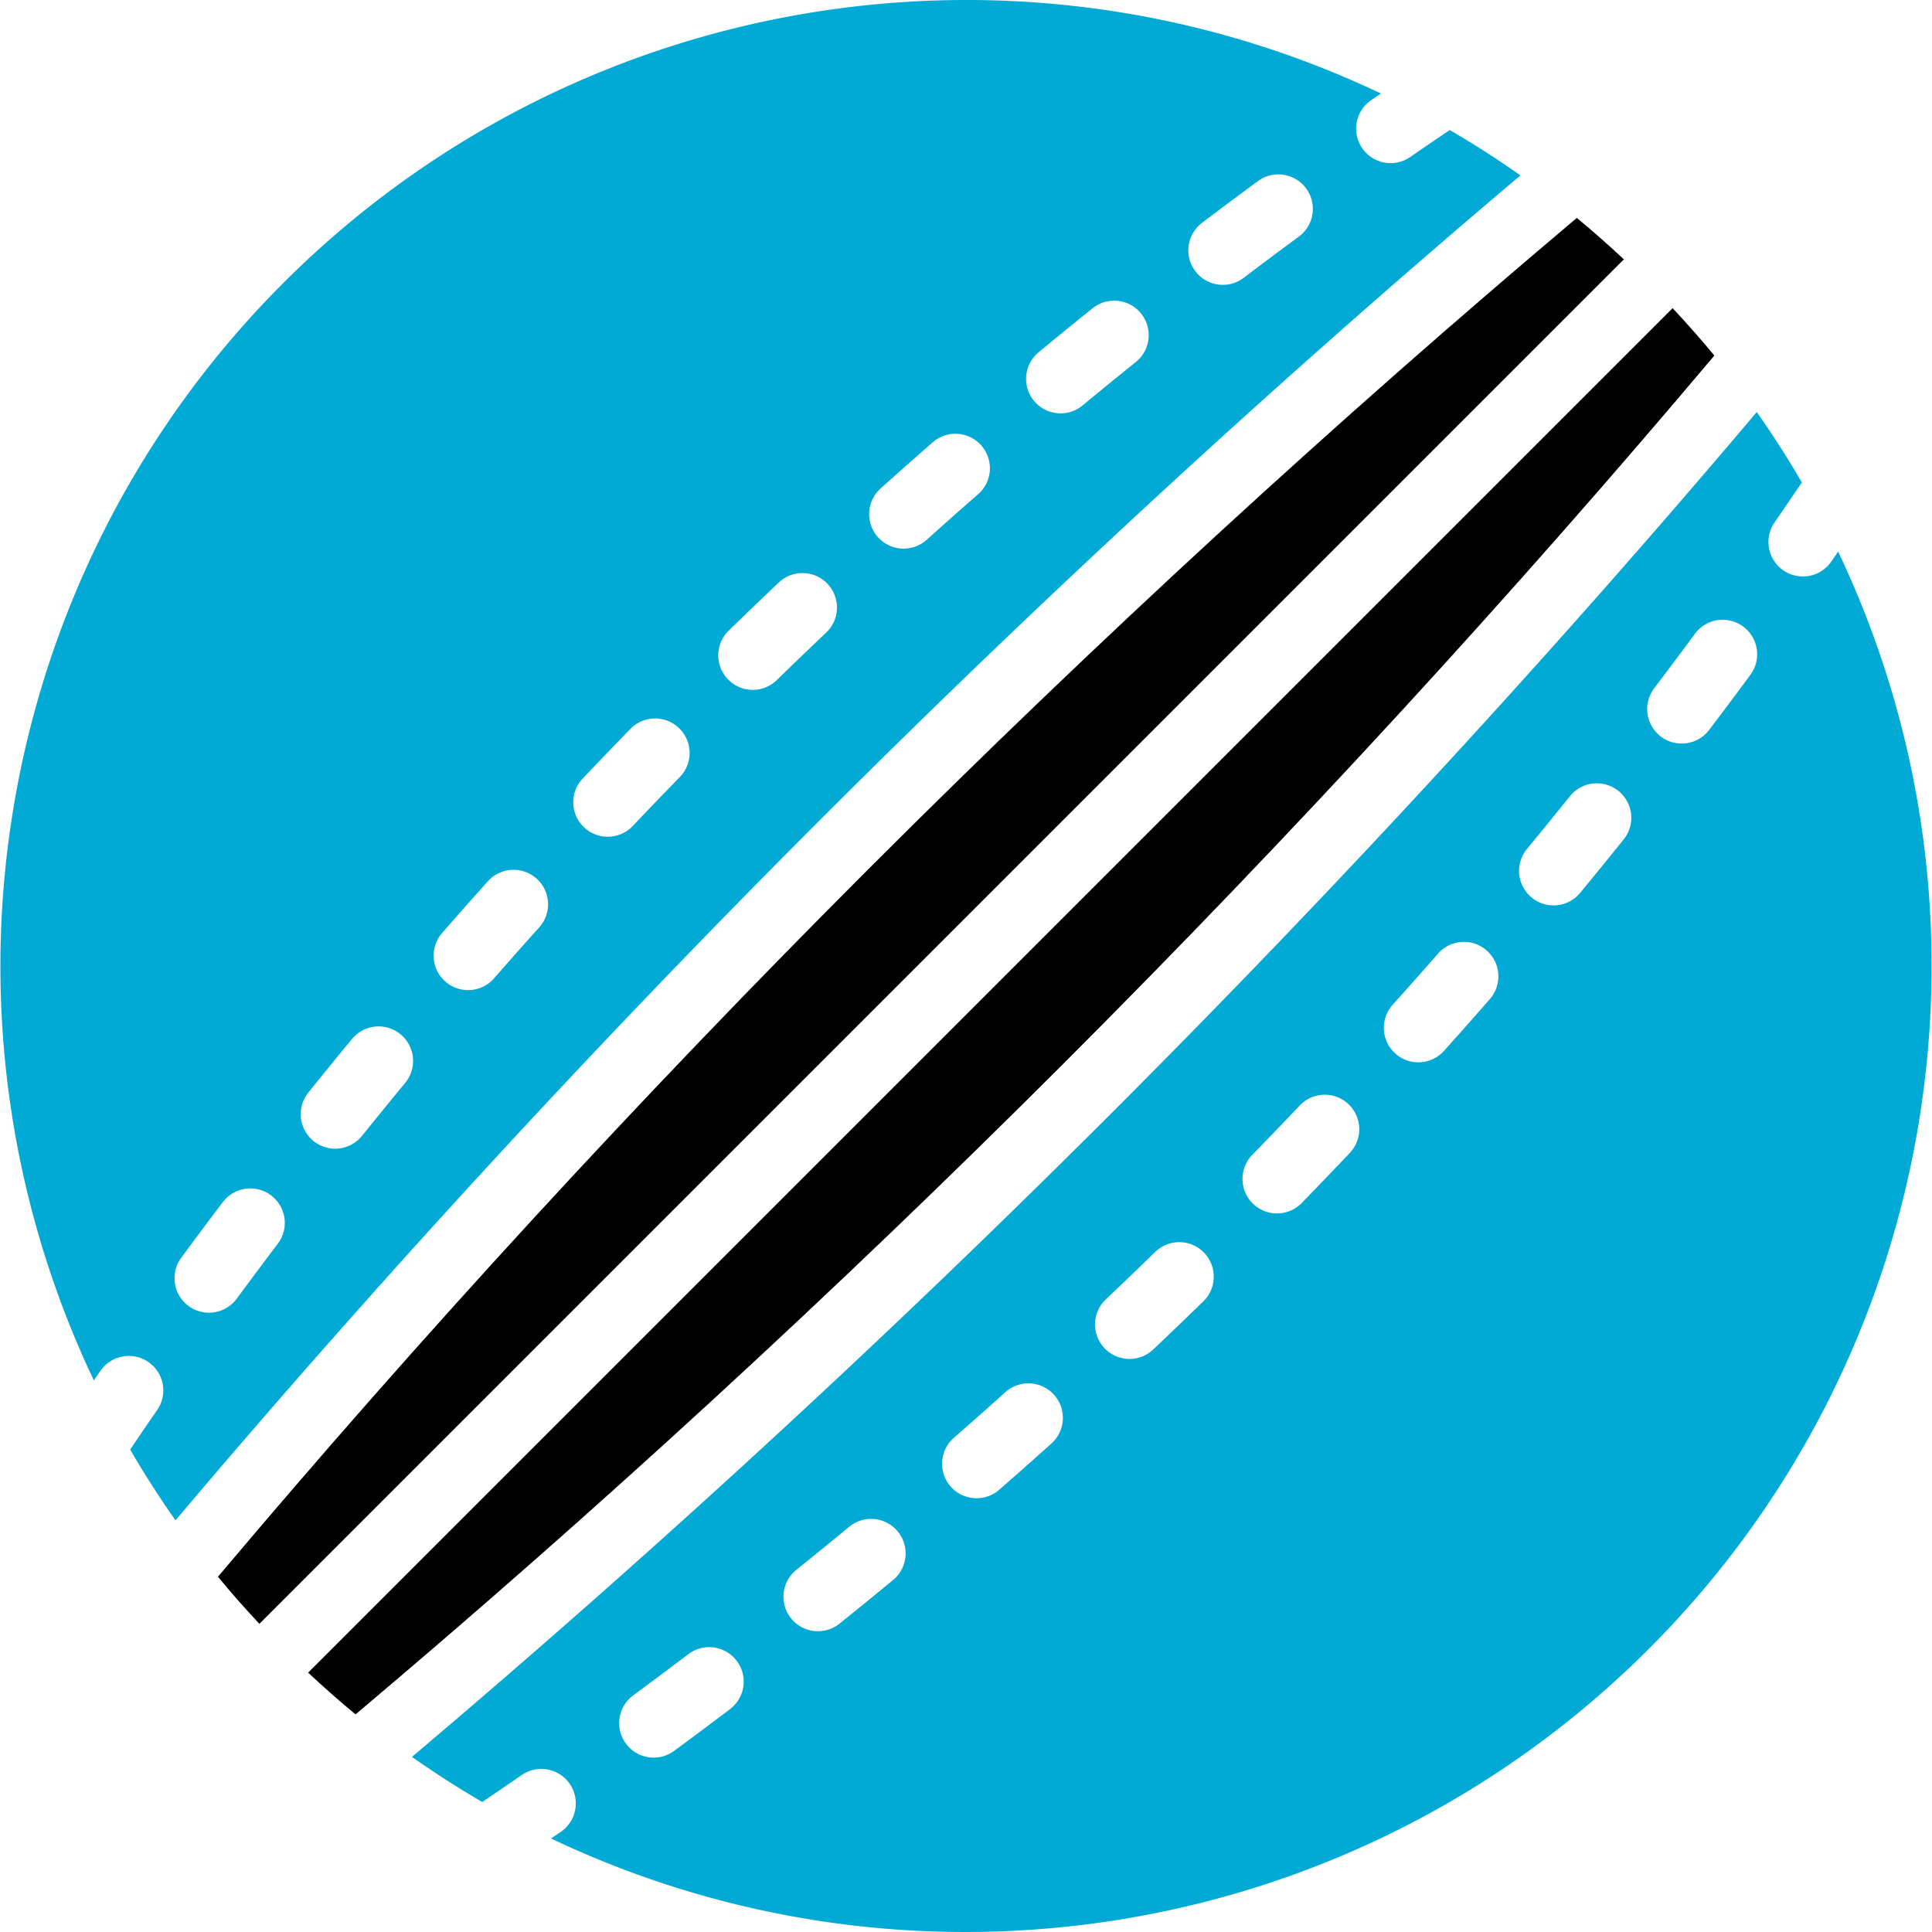
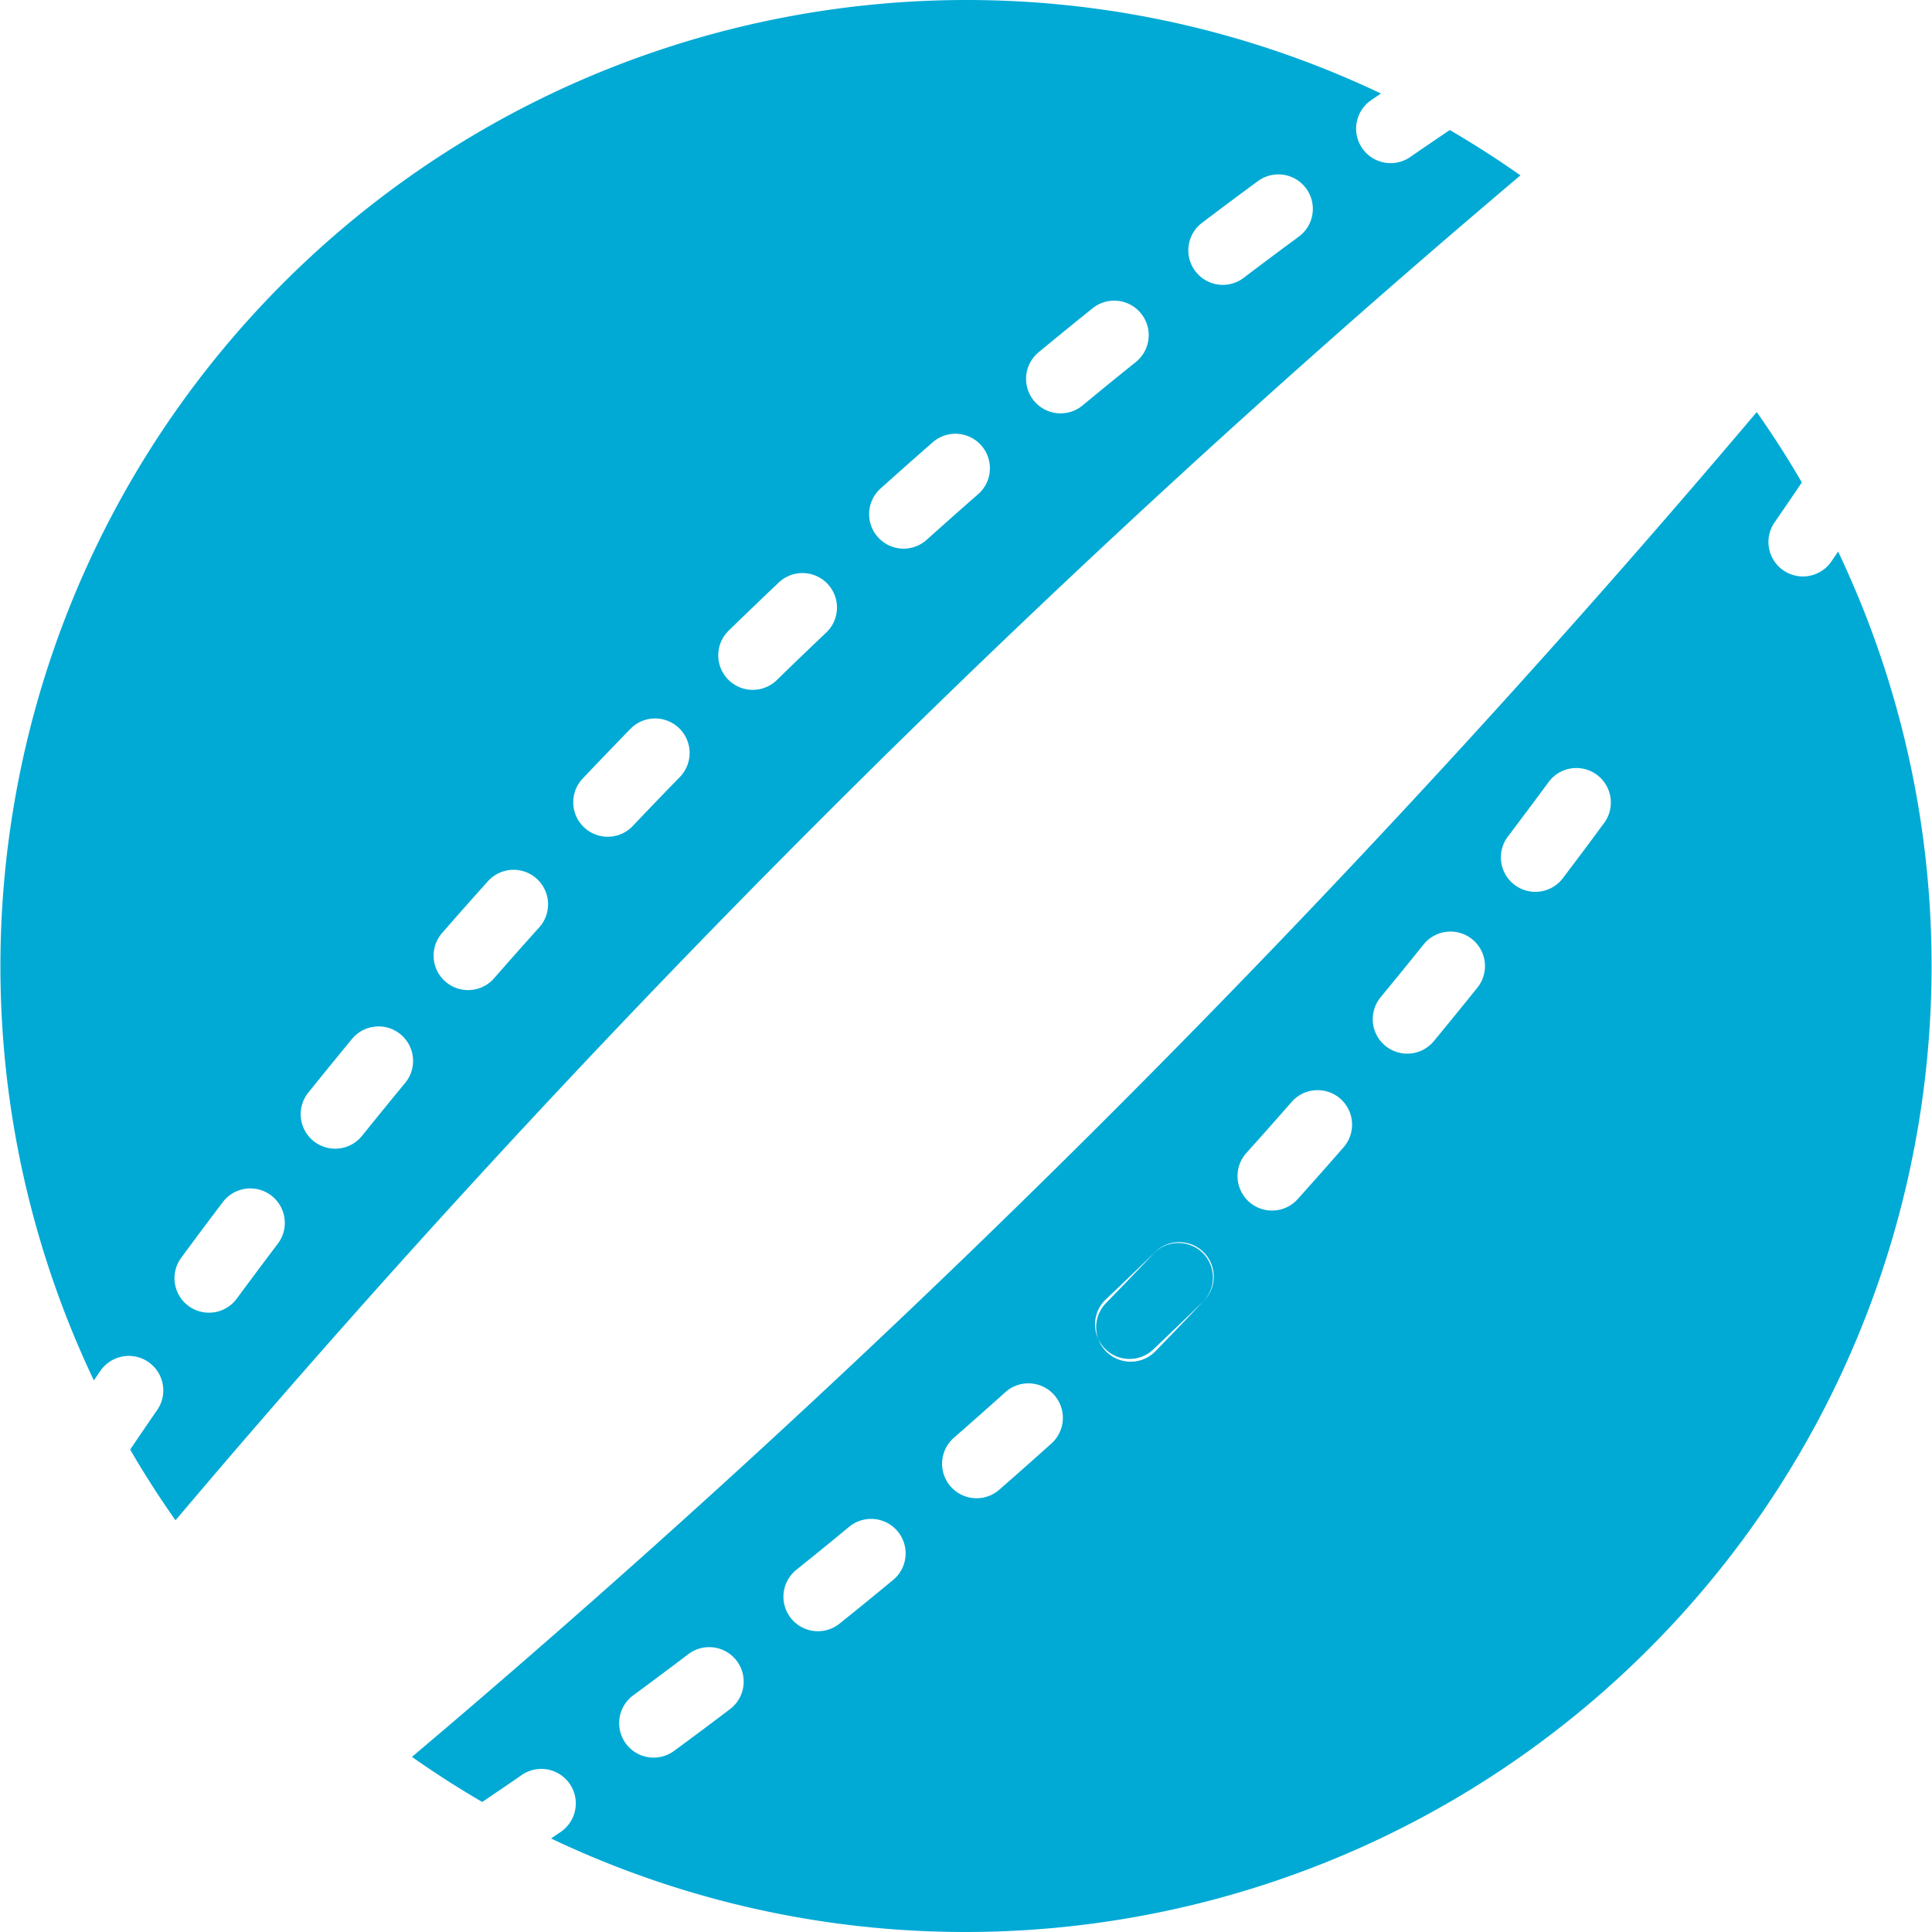
<svg xmlns="http://www.w3.org/2000/svg" viewBox="0 0 512.16 512.16" style="enable-background:new 0 0 512.16 512.16" xml:space="preserve">
-   <path fill="#00AAD5" d="M487.276 146.221c-.591.856-1.164 1.718-1.758 2.573a9.142 9.142 0 1 1-15.017-10.428c2.415-3.479 4.781-6.978 7.152-10.474-3.676-6.358-7.678-12.573-11.946-18.661-53.076 62.801-110.421 125.215-170.84 185.639-60.365 60.37-122.788 117.721-185.66 170.869a258.538 258.538 0 0 0 18.631 11.954c3.517-2.386 7.036-4.767 10.539-7.197a9.142 9.142 0 0 1 10.428 15.017c-.905.628-1.816 1.234-2.721 1.859 97.84 46.489 214.348 26.384 290.949-50.208s96.719-193.097 50.243-290.943zM193.527 453.076a1211.808 1211.808 0 0 1-14.768 11.027 9.14 9.14 0 1 1-10.821-14.732c4.857-3.576 9.702-7.198 14.536-10.866a9.146 9.146 0 0 1 14.6 6.142 9.15 9.15 0 0 1-3.547 8.429zm43.312-34.305a1223.007 1223.007 0 0 1-14.285 11.643 9.146 9.146 0 1 1-11.447-14.268c4.714-3.777 9.405-7.598 14.071-11.464a9.145 9.145 0 0 1 11.661 14.089zm41.83-36.057a1357.133 1357.133 0 0 1-13.777 12.21 9.143 9.143 0 0 1-12.891-.876 9.143 9.143 0 0 1 .855-12.892c4.554-3.978 9.086-7.994 13.598-12.049a9.143 9.143 0 1 1 12.215 13.607zM319 344.977c-4.411 4.29-8.839 8.545-13.286 12.763-3.666 3.471-9.453 3.314-12.924-.353a9.14 9.14 0 0 1 .353-12.924 1287.88 1287.88 0 0 0 13.089-12.585c3.618-3.52 9.403-3.443 12.927.172s3.452 9.4-.159 12.927zm38.786-39.303a1394.52 1394.52 0 0 1-12.75 13.272 9.146 9.146 0 0 1-13.107-12.759c4.232-4.344 8.429-8.708 12.59-13.094a9.142 9.142 0 1 1 13.267 12.581zm37.169-40.83a1302.222 1302.222 0 0 1-12.206 13.781 9.146 9.146 0 0 1-13.608-12.223c4.053-4.509 8.068-9.037 12.045-13.585a9.14 9.14 0 1 1 13.769 12.027zm35.473-42.322a1513.126 1513.126 0 0 1-11.616 14.263 9.144 9.144 0 0 1-14.108-11.634c3.857-4.679 7.682-9.374 11.473-14.085a9.141 9.141 0 1 1 14.251 11.456zm33.679-43.768a1208.055 1208.055 0 0 1-11.018 14.741 9.139 9.139 0 1 1-14.572-11.036c3.661-4.839 7.286-9.69 10.875-14.554a9.142 9.142 0 0 1 14.715 10.849zM403.058 46.494a258.196 258.196 0 0 0-18.734-12.026c-3.517 2.386-7.036 4.767-10.539 7.197a9.142 9.142 0 0 1-10.429-15.017c.905-.628 1.816-1.234 2.721-1.859-97.839-46.49-214.348-26.385-290.949 50.207s-96.721 193.097-50.244 290.943c.591-.856 1.164-1.718 1.758-2.573a9.142 9.142 0 0 1 15.018 10.429c-2.415 3.479-4.781 6.978-7.152 10.474 3.696 6.393 7.72 12.641 12.015 18.759C99.65 340.174 157 277.75 217.375 217.375c60.394-60.39 122.822-117.75 185.683-170.881zm-84.424 12.591c4.902-3.719 9.825-7.394 14.768-11.027a9.14 9.14 0 1 1 10.821 14.732 1255.337 1255.337 0 0 0-14.536 10.866 9.144 9.144 0 1 1-11.053-14.571zm-43.312 34.304c4.741-3.924 9.503-7.805 14.285-11.643a9.146 9.146 0 1 1 11.446 14.268 1105.621 1105.621 0 0 0-14.071 11.464 9.144 9.144 0 1 1-11.66-14.089zm-41.831 36.058c4.571-4.107 9.164-8.177 13.777-12.21a9.143 9.143 0 0 1 12.891.876 9.143 9.143 0 0 1-.855 12.892 1287.123 1287.123 0 0 0-13.598 12.049 9.143 9.143 0 1 1-12.215-13.607zM73.643 329.701a1527.276 1527.276 0 0 0-10.875 14.554 9.142 9.142 0 0 1-15.747-1.755 9.14 9.14 0 0 1 1.033-9.093c3.625-4.929 7.298-9.842 11.018-14.741a9.139 9.139 0 1 1 14.571 11.035zm33.812-42.692a1558.15 1558.15 0 0 0-11.474 14.085 9.141 9.141 0 1 1-14.25-11.455c3.839-4.773 7.711-9.527 11.616-14.263a9.143 9.143 0 0 1 14.108 11.633zm35.563-41.25a1304.414 1304.414 0 0 0-12.045 13.585 9.14 9.14 0 1 1-13.768-12.027c4.027-4.612 8.095-9.205 12.206-13.781a9.146 9.146 0 0 1 13.607 12.223zm37.214-39.786a1369.886 1369.886 0 0 0-12.59 13.094 9.143 9.143 0 0 1-13.268-12.58c4.214-4.446 8.464-8.87 12.75-13.272a9.146 9.146 0 0 1 12.922-.163 9.146 9.146 0 0 1 .186 12.921zm19.312-23.098a9.147 9.147 0 0 1-6.384-15.692c4.411-4.29 8.839-8.545 13.286-12.763a9.142 9.142 0 0 1 12.572 13.277 1287.88 1287.88 0 0 0-13.089 12.585 9.12 9.12 0 0 1-6.385 2.593z" />
-   <path d="M454.457 94.263c-3.507-4.293-7.23-8.463-11.059-12.572L81.684 443.405c4.099 3.822 8.272 7.54 12.573 11.061 63.553-53.554 126.665-111.509 187.68-172.524 61.081-61.081 119.034-124.198 172.52-187.679zM418.002 57.771C354.47 111.31 291.338 169.264 230.303 230.303 169.272 291.335 111.316 354.454 57.78 417.987c3.484 4.261 7.181 8.403 10.982 12.483L430.477 68.755c-4.069-3.793-8.208-7.486-12.475-10.984z" />
+   <path fill="#00AAD5" d="M487.276 146.221c-.591.856-1.164 1.718-1.758 2.573a9.142 9.142 0 1 1-15.017-10.428c2.415-3.479 4.781-6.978 7.152-10.474-3.676-6.358-7.678-12.573-11.946-18.661-53.076 62.801-110.421 125.215-170.84 185.639-60.365 60.37-122.788 117.721-185.66 170.869a258.538 258.538 0 0 0 18.631 11.954c3.517-2.386 7.036-4.767 10.539-7.197a9.142 9.142 0 0 1 10.428 15.017c-.905.628-1.816 1.234-2.721 1.859 97.84 46.489 214.348 26.384 290.949-50.208s96.719-193.097 50.243-290.943zM193.527 453.076a1211.808 1211.808 0 0 1-14.768 11.027 9.14 9.14 0 1 1-10.821-14.732c4.857-3.576 9.702-7.198 14.536-10.866a9.146 9.146 0 0 1 14.6 6.142 9.15 9.15 0 0 1-3.547 8.429zm43.312-34.305a1223.007 1223.007 0 0 1-14.285 11.643 9.146 9.146 0 1 1-11.447-14.268c4.714-3.777 9.405-7.598 14.071-11.464a9.145 9.145 0 0 1 11.661 14.089zm41.83-36.057a1357.133 1357.133 0 0 1-13.777 12.21 9.143 9.143 0 0 1-12.891-.876 9.143 9.143 0 0 1 .855-12.892c4.554-3.978 9.086-7.994 13.598-12.049a9.143 9.143 0 1 1 12.215 13.607zM319 344.977c-4.411 4.29-8.839 8.545-13.286 12.763-3.666 3.471-9.453 3.314-12.924-.353a9.14 9.14 0 0 1 .353-12.924 1287.88 1287.88 0 0 0 13.089-12.585c3.618-3.52 9.403-3.443 12.927.172s3.452 9.4-.159 12.927za1394.52 1394.52 0 0 1-12.75 13.272 9.146 9.146 0 0 1-13.107-12.759c4.232-4.344 8.429-8.708 12.59-13.094a9.142 9.142 0 1 1 13.267 12.581zm37.169-40.83a1302.222 1302.222 0 0 1-12.206 13.781 9.146 9.146 0 0 1-13.608-12.223c4.053-4.509 8.068-9.037 12.045-13.585a9.14 9.14 0 1 1 13.769 12.027zm35.473-42.322a1513.126 1513.126 0 0 1-11.616 14.263 9.144 9.144 0 0 1-14.108-11.634c3.857-4.679 7.682-9.374 11.473-14.085a9.141 9.141 0 1 1 14.251 11.456zm33.679-43.768a1208.055 1208.055 0 0 1-11.018 14.741 9.139 9.139 0 1 1-14.572-11.036c3.661-4.839 7.286-9.69 10.875-14.554a9.142 9.142 0 0 1 14.715 10.849zM403.058 46.494a258.196 258.196 0 0 0-18.734-12.026c-3.517 2.386-7.036 4.767-10.539 7.197a9.142 9.142 0 0 1-10.429-15.017c.905-.628 1.816-1.234 2.721-1.859-97.839-46.49-214.348-26.385-290.949 50.207s-96.721 193.097-50.244 290.943c.591-.856 1.164-1.718 1.758-2.573a9.142 9.142 0 0 1 15.018 10.429c-2.415 3.479-4.781 6.978-7.152 10.474 3.696 6.393 7.72 12.641 12.015 18.759C99.65 340.174 157 277.75 217.375 217.375c60.394-60.39 122.822-117.75 185.683-170.881zm-84.424 12.591c4.902-3.719 9.825-7.394 14.768-11.027a9.14 9.14 0 1 1 10.821 14.732 1255.337 1255.337 0 0 0-14.536 10.866 9.144 9.144 0 1 1-11.053-14.571zm-43.312 34.304c4.741-3.924 9.503-7.805 14.285-11.643a9.146 9.146 0 1 1 11.446 14.268 1105.621 1105.621 0 0 0-14.071 11.464 9.144 9.144 0 1 1-11.66-14.089zm-41.831 36.058c4.571-4.107 9.164-8.177 13.777-12.21a9.143 9.143 0 0 1 12.891.876 9.143 9.143 0 0 1-.855 12.892 1287.123 1287.123 0 0 0-13.598 12.049 9.143 9.143 0 1 1-12.215-13.607zM73.643 329.701a1527.276 1527.276 0 0 0-10.875 14.554 9.142 9.142 0 0 1-15.747-1.755 9.14 9.14 0 0 1 1.033-9.093c3.625-4.929 7.298-9.842 11.018-14.741a9.139 9.139 0 1 1 14.571 11.035zm33.812-42.692a1558.15 1558.15 0 0 0-11.474 14.085 9.141 9.141 0 1 1-14.25-11.455c3.839-4.773 7.711-9.527 11.616-14.263a9.143 9.143 0 0 1 14.108 11.633zm35.563-41.25a1304.414 1304.414 0 0 0-12.045 13.585 9.14 9.14 0 1 1-13.768-12.027c4.027-4.612 8.095-9.205 12.206-13.781a9.146 9.146 0 0 1 13.607 12.223zm37.214-39.786a1369.886 1369.886 0 0 0-12.59 13.094 9.143 9.143 0 0 1-13.268-12.58c4.214-4.446 8.464-8.87 12.75-13.272a9.146 9.146 0 0 1 12.922-.163 9.146 9.146 0 0 1 .186 12.921zm19.312-23.098a9.147 9.147 0 0 1-6.384-15.692c4.411-4.29 8.839-8.545 13.286-12.763a9.142 9.142 0 0 1 12.572 13.277 1287.88 1287.88 0 0 0-13.089 12.585 9.12 9.12 0 0 1-6.385 2.593z" />
</svg>